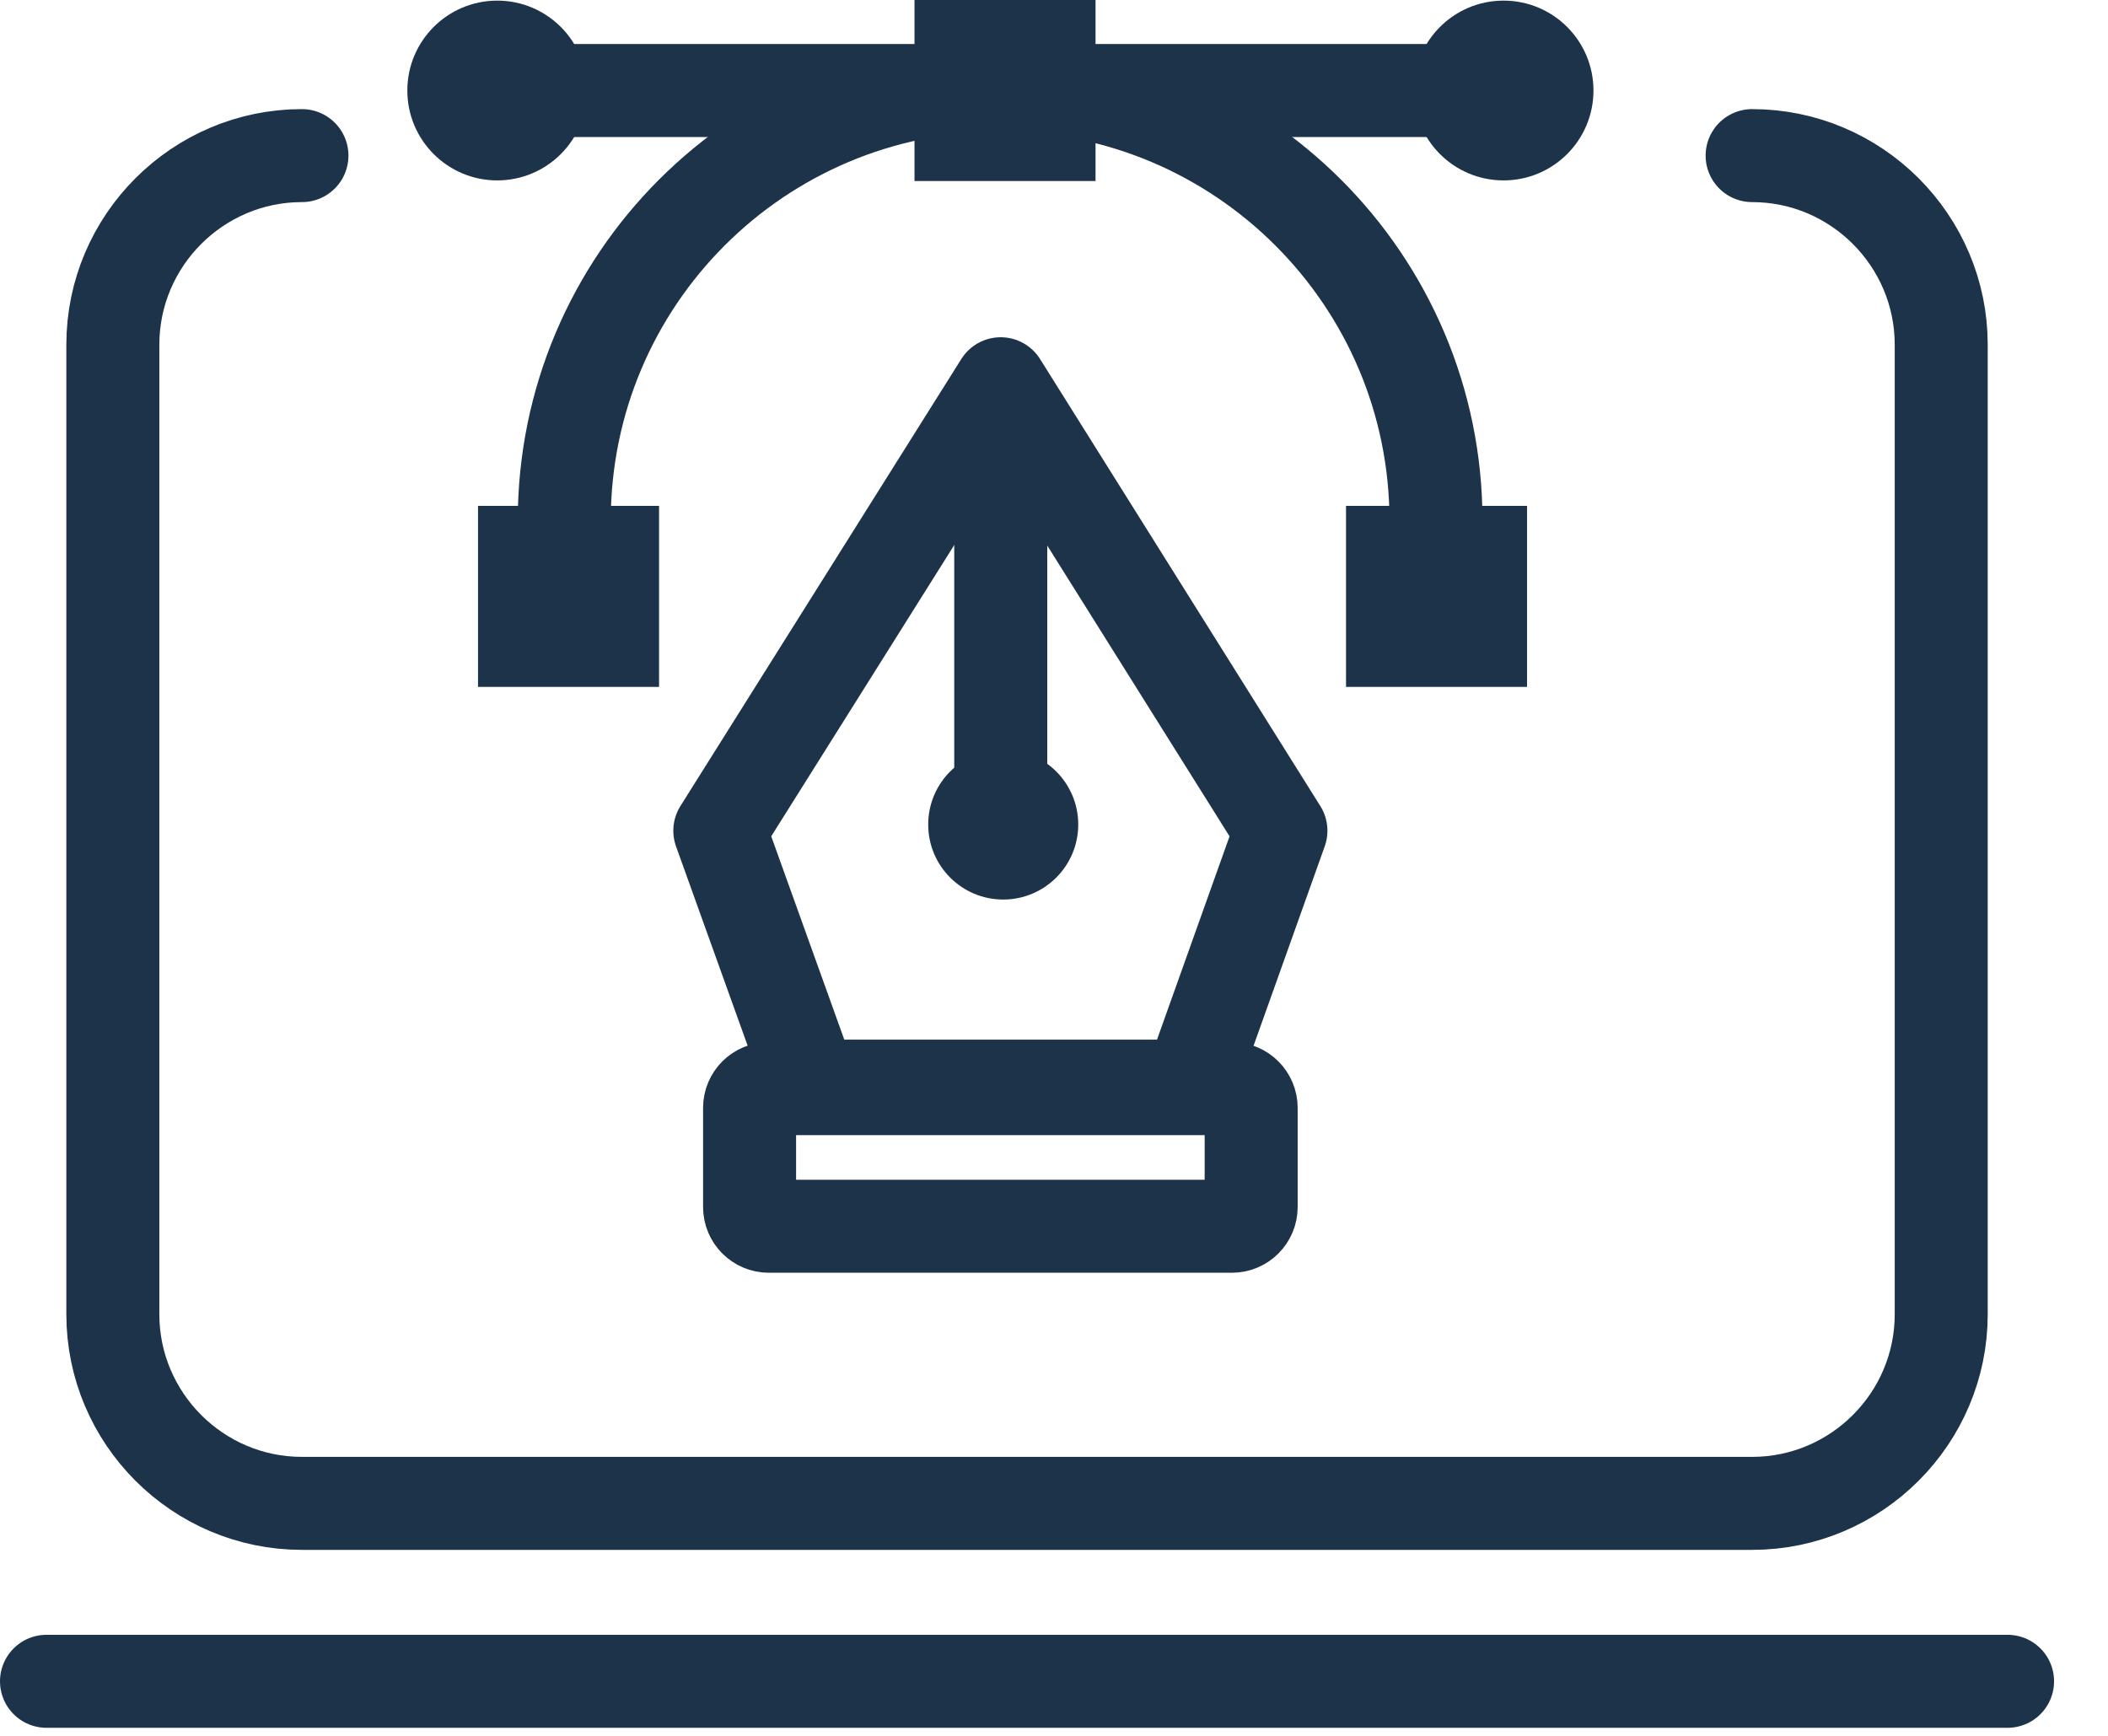
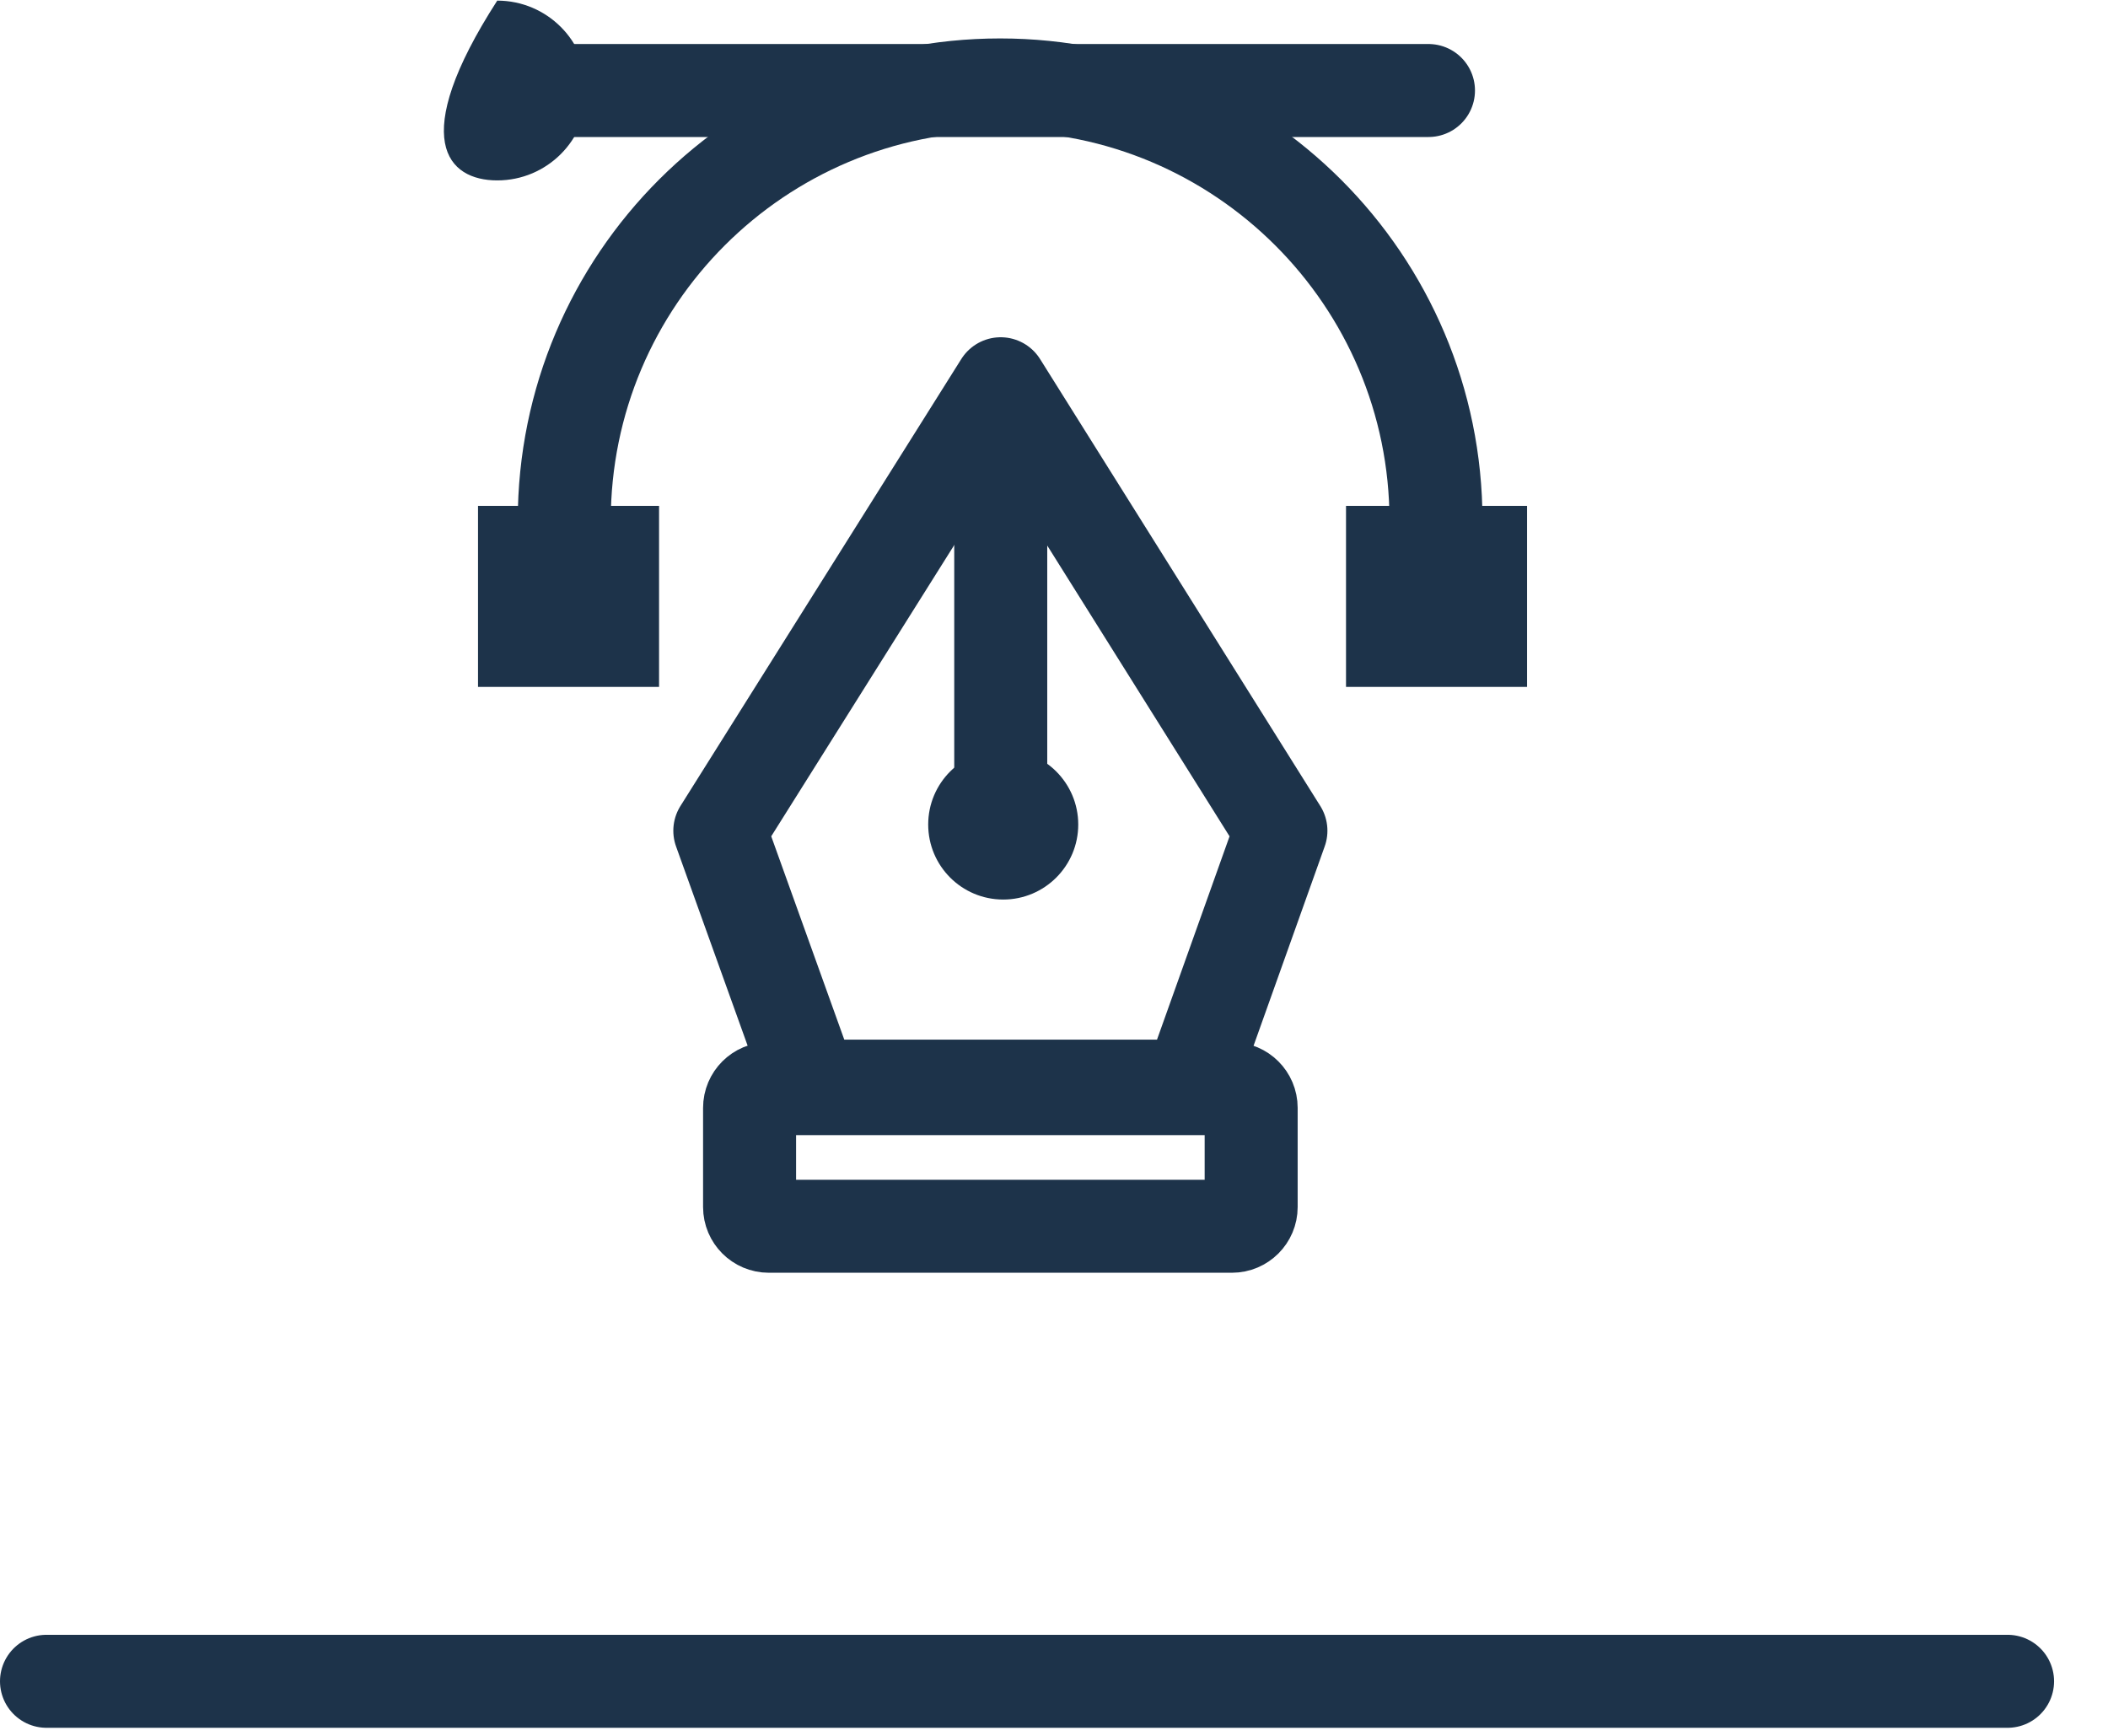
<svg xmlns="http://www.w3.org/2000/svg" width="34" height="28" viewBox="0 0 34 28" fill="none">
  <g clip-path="url(#clip0_69_425)">
-     <path d="M28.26 2.51C29.94 2.51 31.31 3.88 31.31 5.56V21.2C31.31 22.88 29.94 24.25 28.26 24.25H4.87C3.19 24.25 1.82 22.88 1.82 21.2V5.56C1.82 3.88 3.19 2.51 4.87 2.51" stroke="#1D334A" stroke-width="1.5" stroke-linecap="round" stroke-linejoin="round" />
    <path d="M0.75 27.12H32.38" stroke="#1D334A" stroke-width="1.5" stroke-linecap="round" stroke-linejoin="round" />
    <path d="M19.19 17.52L20.66 13.4L16.14 6.19L11.61 13.4L13.09 17.52H19.19Z" stroke="#1D334A" stroke-width="1.5" stroke-linecap="round" stroke-linejoin="round" />
    <path d="M19.87 17.56H12.4C12.229 17.56 12.09 17.699 12.09 17.87V19.47C12.09 19.641 12.229 19.78 12.4 19.78H19.87C20.041 19.78 20.18 19.641 20.18 19.47V17.87C20.18 17.699 20.041 17.56 19.87 17.56Z" stroke="#1D334A" stroke-width="1.5" stroke-linecap="round" stroke-linejoin="round" />
    <path d="M16.141 12.95V7.12" stroke="#1D334A" stroke-width="1.5" stroke-linecap="round" stroke-linejoin="round" />
    <path d="M16.181 14.51C16.849 14.51 17.391 13.968 17.391 13.3C17.391 12.632 16.849 12.09 16.181 12.09C15.512 12.09 14.971 12.632 14.971 13.3C14.971 13.968 15.512 14.51 16.181 14.51Z" fill="#1D334A" />
    <path d="M9.101 8.4C9.101 4.51 12.251 1.37 16.131 1.37C20.011 1.37 23.161 4.52 23.161 8.4" stroke="#1D334A" stroke-width="1.5" stroke-linecap="round" stroke-linejoin="round" />
    <path d="M10.63 8.16H7.71V11.08H10.63V8.16Z" fill="#1D334A" />
    <path d="M24.63 8.16H21.71V11.08H24.63V8.16Z" fill="#1D334A" />
-     <path d="M24.251 2.91C25.052 2.91 25.701 2.261 25.701 1.46C25.701 0.659 25.052 0.01 24.251 0.01C23.45 0.01 22.801 0.659 22.801 1.46C22.801 2.261 23.45 2.91 24.251 2.91Z" fill="#1D334A" />
-     <path d="M8.02 2.91C8.821 2.91 9.47 2.261 9.47 1.46C9.47 0.659 8.821 0.01 8.02 0.01C7.22 0.01 6.57 0.659 6.57 1.46C6.57 2.261 7.22 2.91 8.02 2.91Z" fill="#1D334A" />
+     <path d="M8.02 2.91C8.821 2.91 9.47 2.261 9.47 1.46C9.47 0.659 8.821 0.01 8.02 0.01C6.57 2.261 7.22 2.91 8.02 2.91Z" fill="#1D334A" />
    <path d="M9.24 1.46H23.04" stroke="#1D334A" stroke-width="1.5" stroke-linecap="round" stroke-linejoin="round" />
-     <path d="M17.67 0H14.75V2.92H17.67V0Z" fill="#1D334A" />
  </g>
  <defs>
    <clipPath id="clip0_69_425">
      <rect width="33.13" height="27.87" fill="white" />
    </clipPath>
  </defs>
</svg>